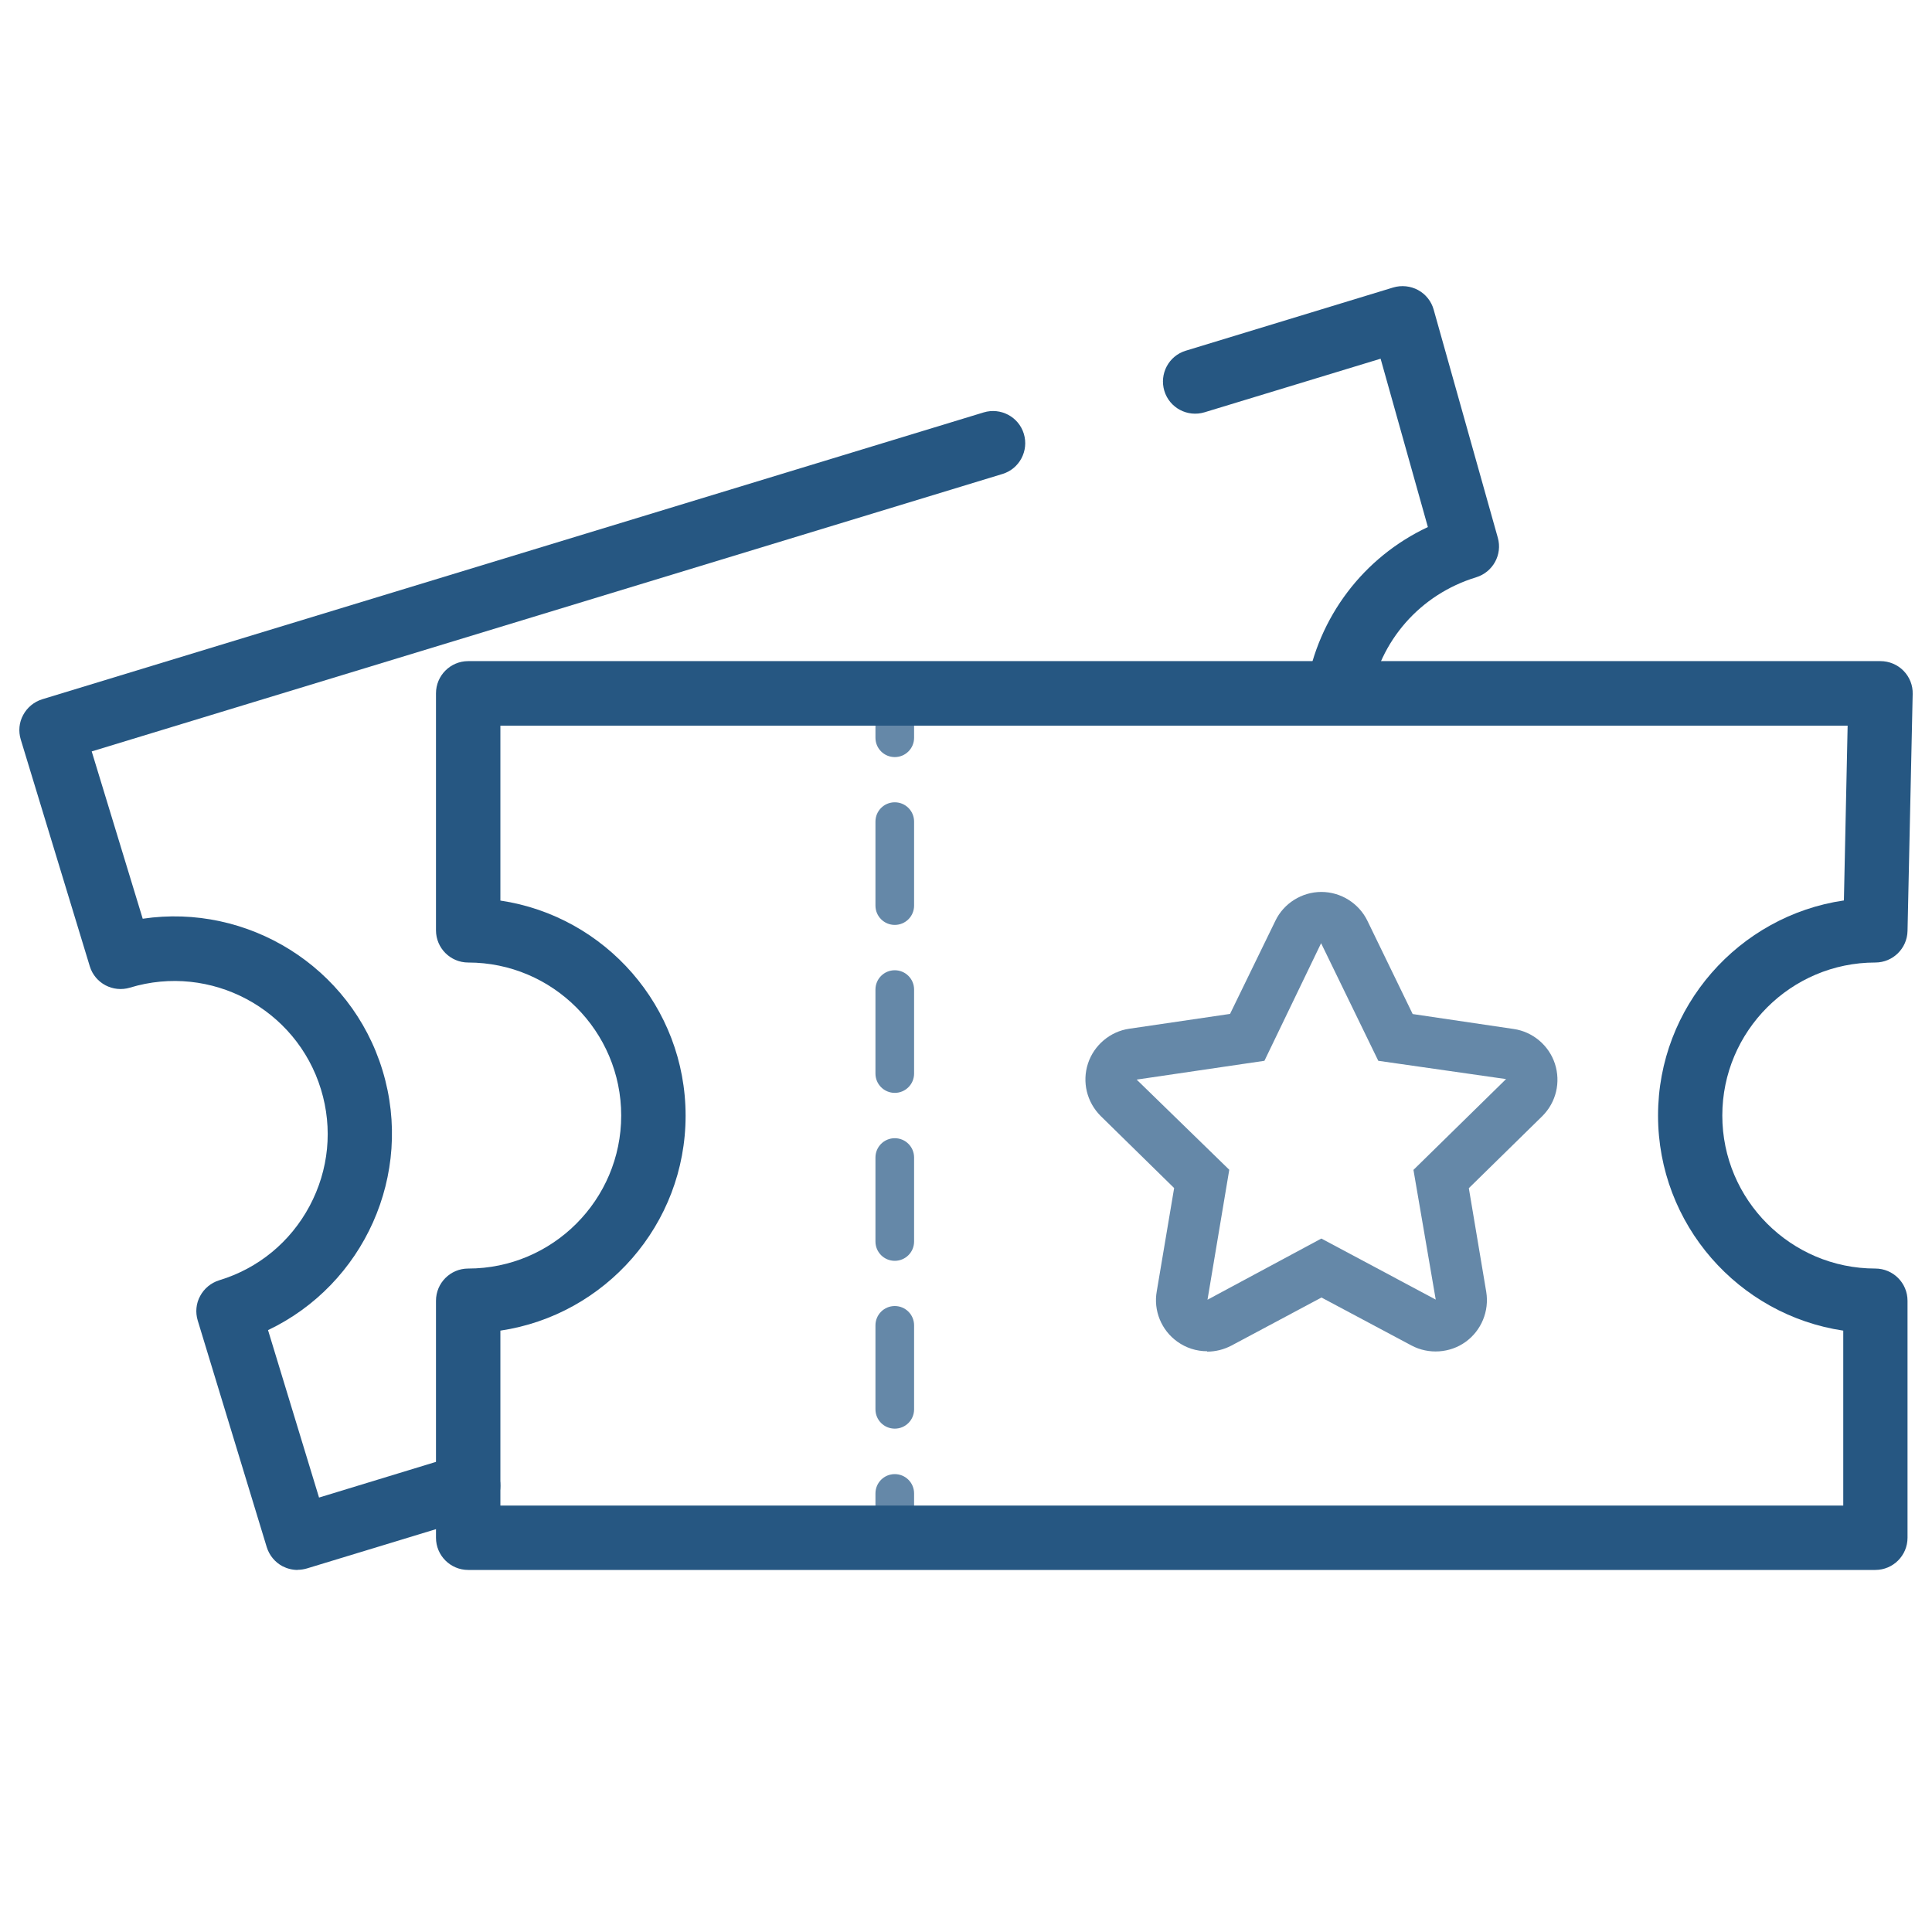
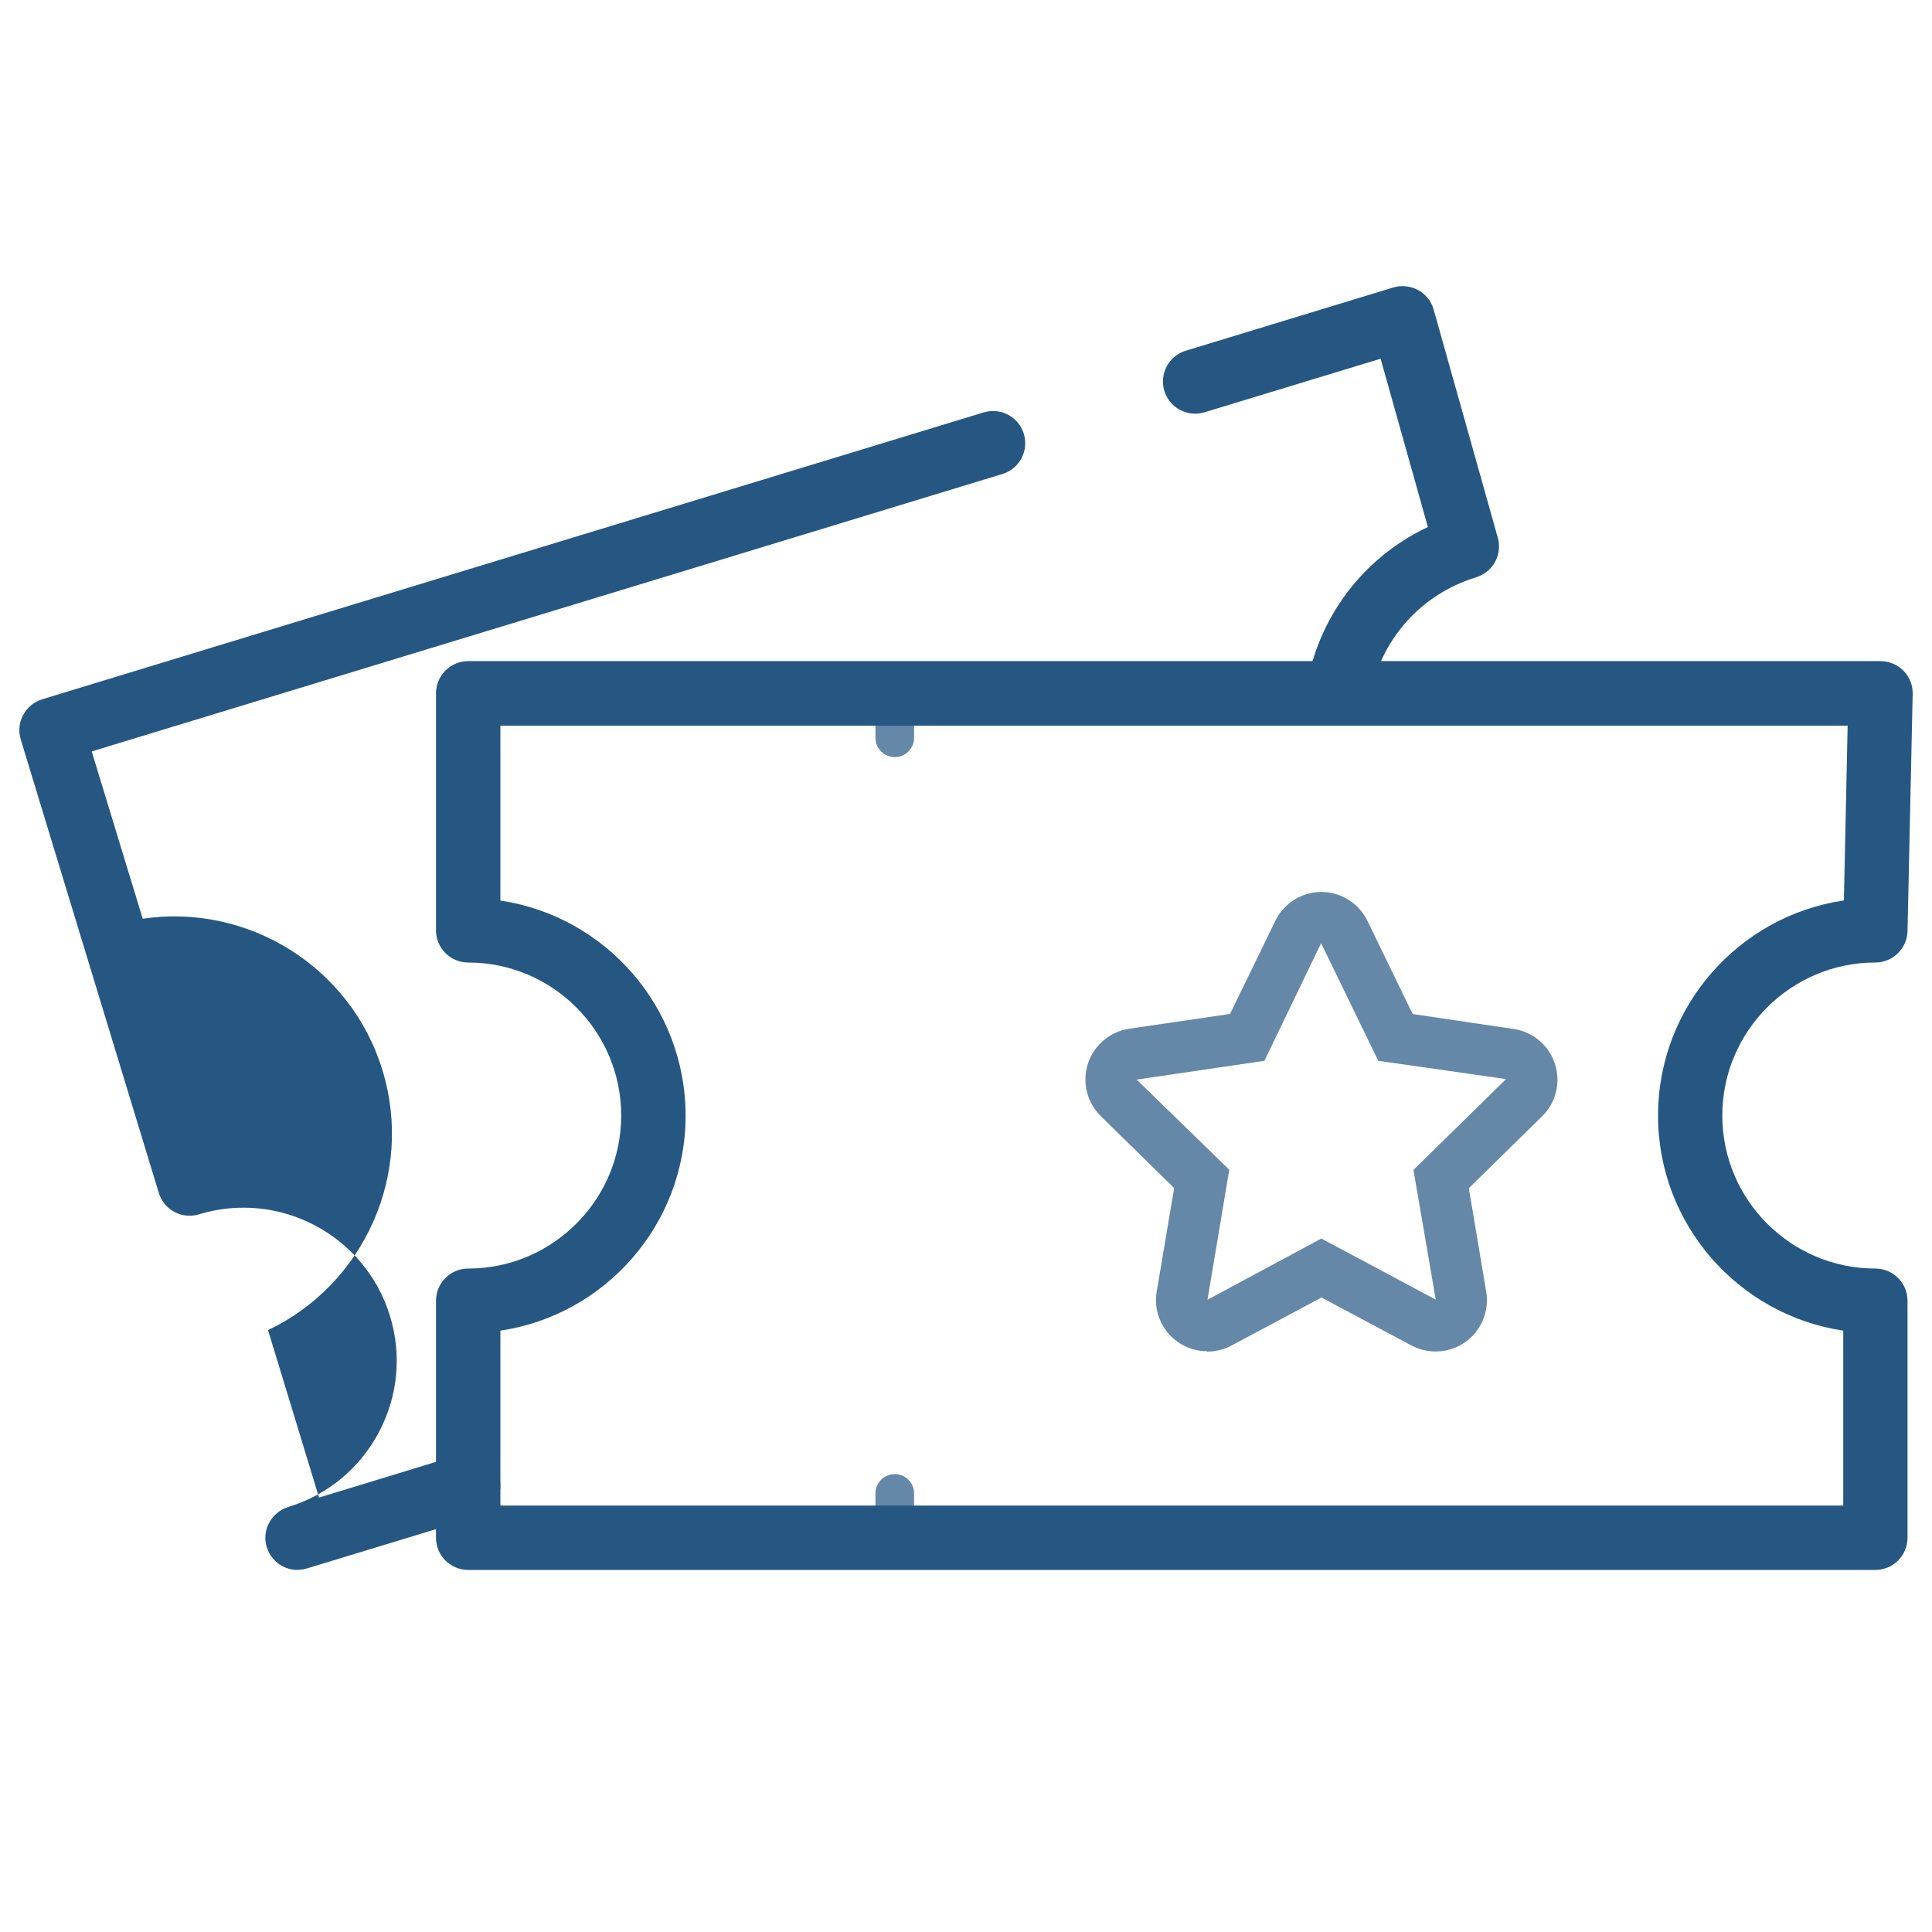
<svg xmlns="http://www.w3.org/2000/svg" id="Ebene_1" data-name="Ebene 1" viewBox="0 0 150 150">
  <defs>
    <style>
      .cls-1 {
        fill: #6588a8;
      }

      .cls-2 {
        fill: #265782;
      }
    </style>
  </defs>
  <g>
    <path class="cls-2" d="M103.88,56.33c-.14,0-.28-.01-.41-.03-1.36-.23-2.28-1.52-2.05-2.88.93-5.55,4.46-10.16,9.44-12.5l-3.67-13.07-13.67,4.16c-1.32.4-2.72-.34-3.12-1.66-.4-1.32.34-2.72,1.66-3.12l16.11-4.91c.64-.19,1.34-.12,1.93.2.59.32,1.03.87,1.21,1.52l4.98,17.71c.37,1.31-.38,2.67-1.68,3.07-4.35,1.33-7.51,4.93-8.26,9.42-.2,1.22-1.26,2.09-2.46,2.09Z" />
-     <path class="cls-2" d="M23.11,121.89c-.41,0-.81-.1-1.18-.29-.58-.31-1.02-.84-1.22-1.48l-5.36-17.6c-.19-.63-.13-1.32.19-1.9.31-.58.84-1.02,1.48-1.22,3.04-.92,5.53-2.98,7.02-5.77,1.49-2.8,1.81-6.01.88-9.05-1.91-6.26-8.56-9.81-14.83-7.9-1.32.4-2.72-.34-3.12-1.66L1.61,57.41c-.19-.63-.13-1.32.19-1.9.31-.58.84-1.02,1.48-1.22l73.09-22.27c1.32-.4,2.72.34,3.12,1.66.4,1.32-.34,2.72-1.66,3.12L7.12,58.34l3.96,12.99c8.12-1.21,16.16,3.69,18.62,11.78,2.46,8.09-1.47,16.63-8.89,20.16l3.96,13,10.85-3.31c1.32-.4,2.72.34,3.12,1.66s-.34,2.72-1.66,3.12l-13.24,4.03c-.24.07-.48.11-.73.11Z" />
+     <path class="cls-2" d="M23.11,121.89c-.41,0-.81-.1-1.18-.29-.58-.31-1.02-.84-1.22-1.48c-.19-.63-.13-1.32.19-1.9.31-.58.84-1.02,1.48-1.22,3.04-.92,5.53-2.98,7.02-5.77,1.49-2.8,1.81-6.01.88-9.05-1.91-6.26-8.56-9.81-14.83-7.9-1.32.4-2.72-.34-3.12-1.66L1.61,57.41c-.19-.63-.13-1.32.19-1.9.31-.58.84-1.02,1.48-1.22l73.09-22.27c1.32-.4,2.72.34,3.12,1.66.4,1.32-.34,2.72-1.66,3.12L7.12,58.34l3.96,12.99c8.12-1.21,16.16,3.69,18.62,11.78,2.46,8.09-1.47,16.63-8.89,20.16l3.96,13,10.85-3.31c1.32-.4,2.72.34,3.12,1.66s-.34,2.72-1.66,3.12l-13.24,4.03c-.24.07-.48.11-.73.11Z" />
    <g>
      <path class="cls-1" d="M69.47,58.78c-.83,0-1.5-.67-1.5-1.5v-3.45c0-.83.67-1.5,1.5-1.5s1.5.67,1.5,1.5v3.45c0,.83-.67,1.5-1.5,1.5Z" />
-       <path class="cls-1" d="M69.47,110.92c-.83,0-1.5-.67-1.5-1.5v-6.52c0-.83.67-1.5,1.5-1.5s1.5.67,1.5,1.5v6.52c0,.83-.67,1.5-1.5,1.5ZM69.47,97.89c-.83,0-1.5-.67-1.5-1.5v-6.52c0-.83.67-1.5,1.5-1.5s1.5.67,1.5,1.5v6.52c0,.83-.67,1.5-1.5,1.5ZM69.47,84.85c-.83,0-1.5-.67-1.5-1.5v-6.52c0-.83.67-1.5,1.5-1.5s1.5.67,1.5,1.5v6.52c0,.83-.67,1.5-1.5,1.5ZM69.47,71.81c-.83,0-1.5-.67-1.5-1.5v-6.52c0-.83.67-1.5,1.5-1.5s1.5.67,1.5,1.5v6.52c0,.83-.67,1.5-1.5,1.5Z" />
      <path class="cls-1" d="M69.47,120.89c-.83,0-1.5-.67-1.5-1.5v-3.44c0-.83.67-1.5,1.5-1.5s1.5.67,1.5,1.5v3.44c0,.83-.67,1.5-1.5,1.5Z" />
      <path class="cls-2" d="M145.6,121.89H36.35c-1.38,0-2.5-1.12-2.5-2.5v-18.4c0-1.38,1.12-2.5,2.5-2.5,6.55,0,11.88-5.33,11.88-11.88s-5.33-11.88-11.88-11.88c-1.38,0-2.5-1.12-2.5-2.5v-18.4c0-1.38,1.12-2.5,2.5-2.5h109.65c.67,0,1.32.27,1.79.75.47.48.73,1.13.71,1.8l-.4,18.4c-.03,1.36-1.14,2.45-2.5,2.45-6.55,0-11.88,5.33-11.88,11.88s5.33,11.88,11.88,11.88c1.38,0,2.5,1.12,2.5,2.5v18.4c0,1.38-1.12,2.5-2.5,2.5ZM38.85,116.89h104.26v-13.58c-8.13-1.21-14.38-8.24-14.38-16.7s6.28-15.51,14.43-16.7l.29-13.57H38.85v13.58c8.13,1.21,14.38,8.24,14.38,16.7s-6.25,15.48-14.38,16.69v13.59Z" />
    </g>
  </g>
  <path class="cls-1" d="M93.72,104.91c-.82,0-1.63-.25-2.32-.75-1.23-.88-1.86-2.41-1.59-3.9l1.35-8.02-5.7-5.59c-1.08-1.08-1.46-2.64-.99-4.08.47-1.43,1.73-2.49,3.21-2.7l7.82-1.15,3.52-7.23c.65-1.36,2.06-2.24,3.57-2.24s2.92.88,3.58,2.25l3.51,7.23,7.84,1.16c1.47.21,2.73,1.26,3.2,2.69.47,1.44.1,3-.97,4.07l-5.71,5.6,1.35,8.04c.25,1.5-.38,3.02-1.61,3.9-1.21.87-2.86.98-4.18.28l-7-3.73-6.99,3.73c-.59.31-1.24.47-1.88.47ZM102.57,73.23l-4.4,9.13-9.92,1.46,7.19,7-1.69,10.09,8.84-4.75,8.88,4.74-1.73-10.07,7.19-7.05-9.92-1.42-4.44-9.13Z" />
</svg>